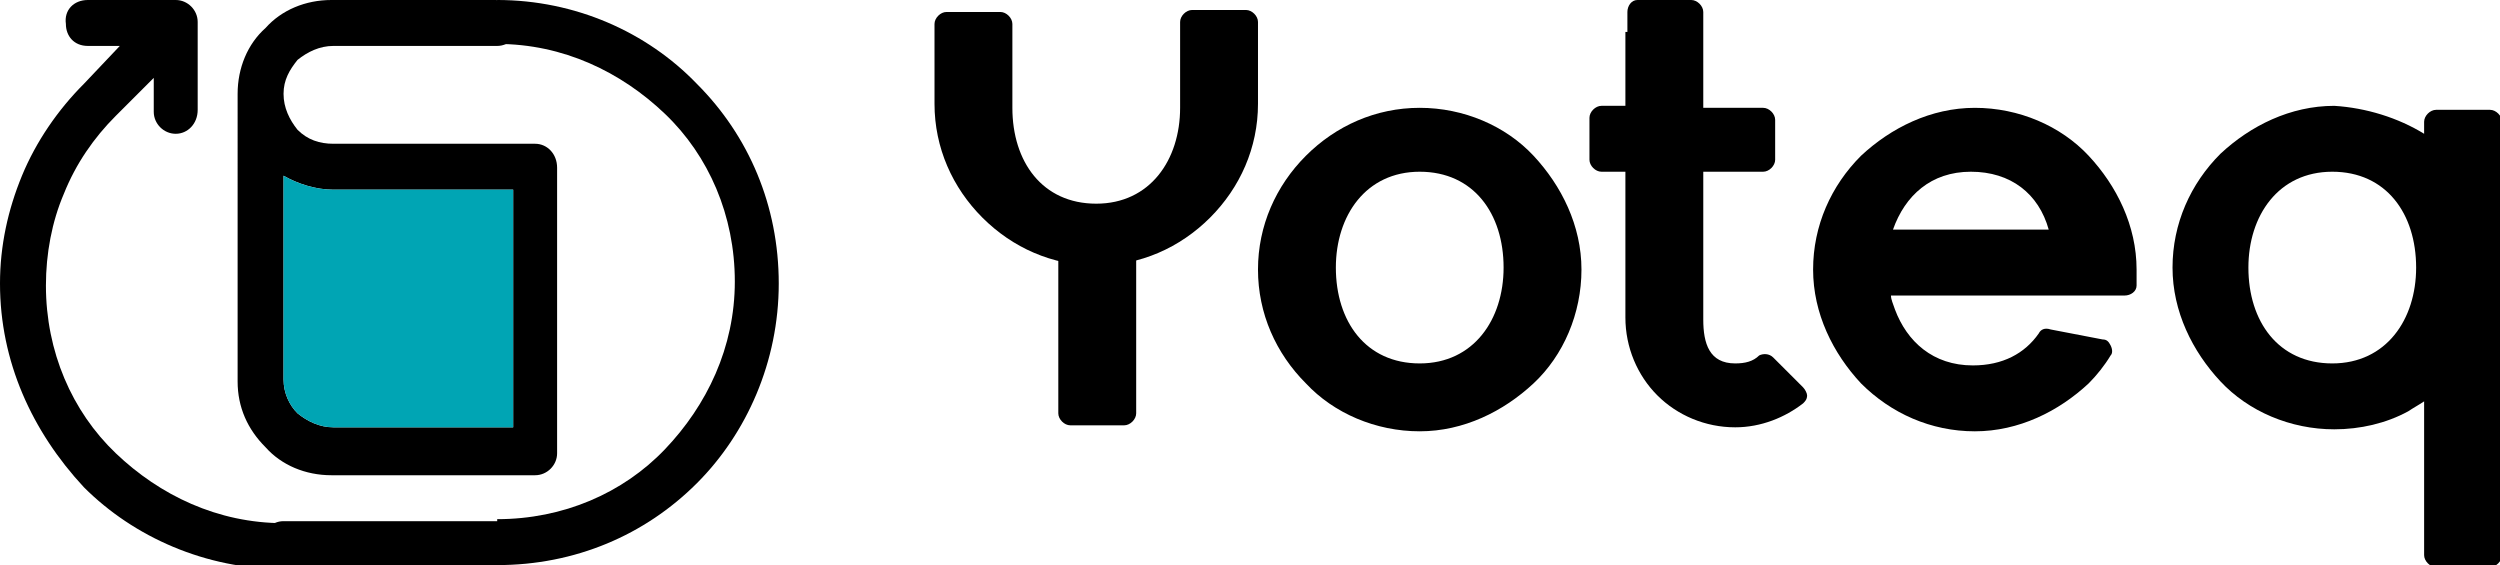
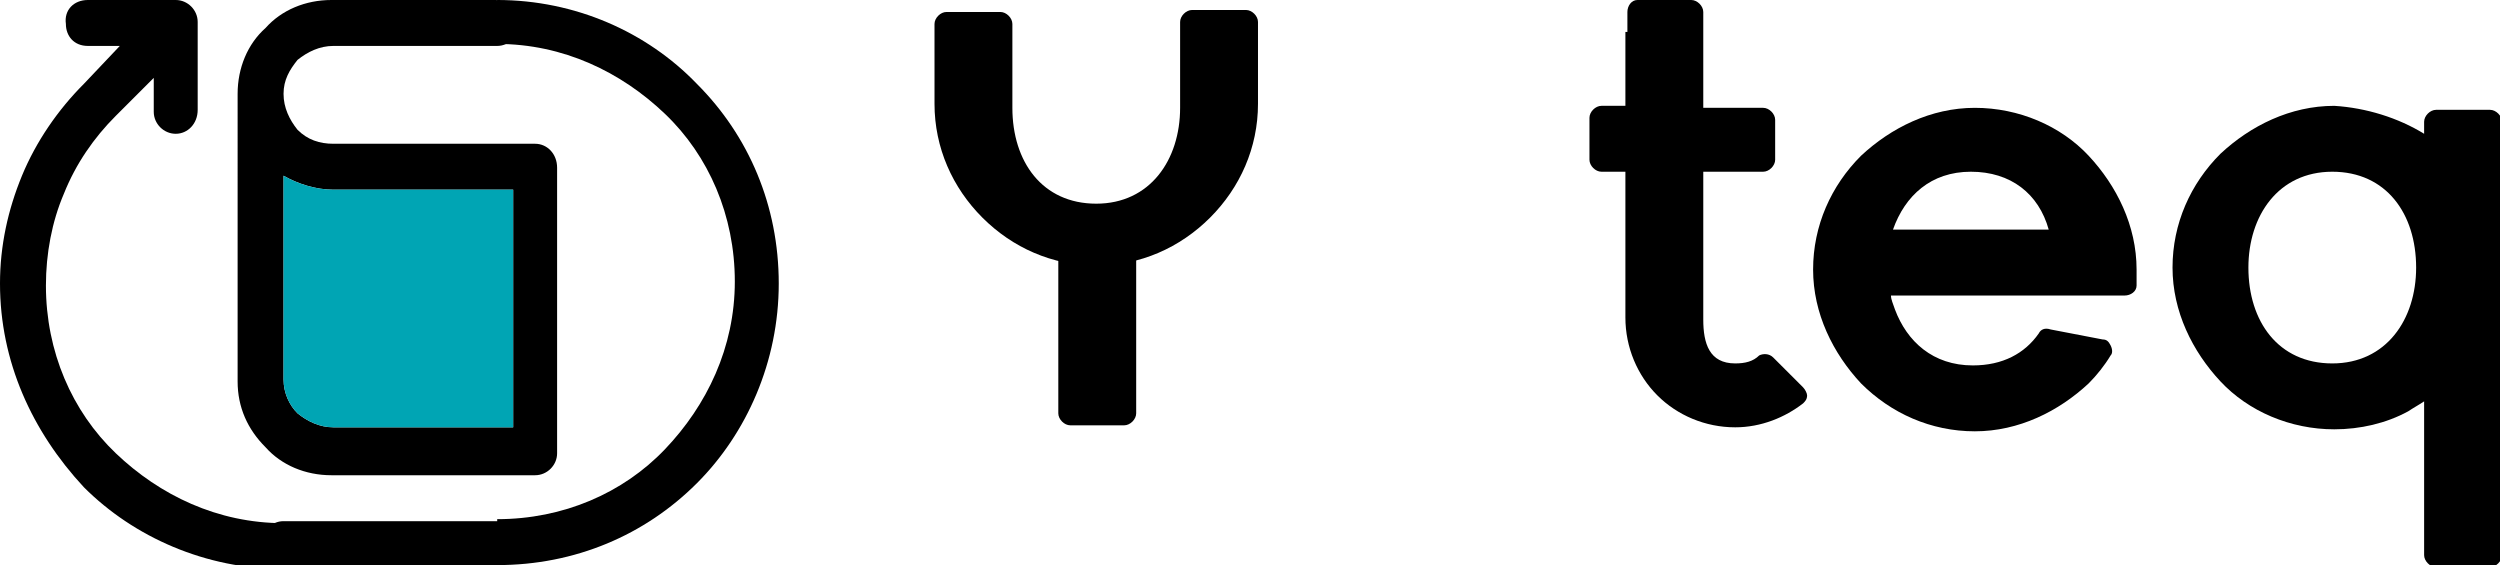
<svg xmlns="http://www.w3.org/2000/svg" version="1.1" id="Layer_1" x="0px" y="0px" viewBox="0 0 125.2 28.3" style="enable-background:new 0 0 125.2 28.3;" xml:space="preserve">
  <style type="text/css">
	.st0{fill-rule:evenodd;clip-rule:evenodd;fill:#00A5B4;}
</style>
  <g>
    <path d="M24.9,0c3.9,0,7.5,1.6,10,4.2c2.6,2.6,4.1,6.1,4.1,10s-1.6,7.5-4.1,10c-2.6,2.6-6.1,4.1-10,4.1v-2.3c3.3,0,6.3-1.3,8.4-3.5   s3.5-5.1,3.5-8.4s-1.3-6.3-3.5-8.4s-5.1-3.5-8.4-3.5V0z" />
    <path d="M5.8,5.8c-1.1,1.1-2,2.4-2.6,3.9c-0.6,1.4-0.9,3-0.9,4.6c0,3.3,1.3,6.3,3.5,8.4s5.1,3.5,8.4,3.5v2.3c-3.9,0-7.5-1.6-10-4.1   C1.6,21.6,0,18.1,0,14.2c0-1.9,0.4-3.7,1.1-5.4c0.7-1.7,1.8-3.3,3.1-4.6L6,2.3H4.4c-0.7,0-1.1-0.5-1.1-1.1C3.2,0.5,3.7,0,4.4,0h4.4   c0.6,0,1.1,0.5,1.1,1.1l0,0v4.4c0,0.7-0.5,1.2-1.1,1.2S7.7,6.2,7.7,5.6V3.9L5.8,5.8z" />
    <path d="M14.2,28.3c-0.6,0-1.1-0.5-1.1-1.1c0-0.6,0.5-1.1,1.1-1.1h10.7c0.6,0,1.1,0.5,1.1,1.1c0,0.6-0.5,1.1-1.1,1.1H14.2z" />
    <path d="M16.6,0h8.2C25.5,0,26,0.5,26,1.1c0,0.7-0.5,1.2-1.1,1.2h-8.2c-0.7,0-1.3,0.3-1.8,0.7l0,0c-0.4,0.5-0.7,1-0.7,1.7   c0,0.7,0.3,1.3,0.7,1.8l0,0c0.5,0.5,1.1,0.7,1.8,0.7h10.1c0.6,0,1.1,0.5,1.1,1.2v14.3c0,0.6-0.5,1.1-1.1,1.1H16.6   c-1.3,0-2.5-0.5-3.3-1.4l0,0c-0.9-0.9-1.4-2-1.4-3.3V4.7c0-1.3,0.5-2.5,1.4-3.3l0,0C14.1,0.5,15.3,0,16.6,0L16.6,0z M25.7,21.5v-12   h-9c-0.9,0-1.8-0.3-2.5-0.7V19c0,0.7,0.3,1.3,0.7,1.7v0c0.5,0.4,1.1,0.7,1.8,0.7H25.7z" />
    <path class="st0" d="M25.7,9.5h-9c-0.9,0-1.8-0.3-2.5-0.7V19c0,0.7,0.3,1.3,0.7,1.7v0c0.5,0.4,1.1,0.7,1.8,0.7h9V9.5z" />
-     <path d="M71.1,8.6c-2.7,0-4.2,2.2-4.2,4.8c0,2.7,1.5,4.8,4.2,4.8c2.7,0,4.2-2.2,4.2-4.8C75.3,10.7,73.8,8.6,71.1,8.6L71.1,8.6z    M71.1,5.4c2.2,0,4.3,0.9,5.7,2.4c1.4,1.5,2.4,3.5,2.4,5.7c0,2.2-0.9,4.3-2.4,5.7c-1.5,1.4-3.5,2.4-5.7,2.4c-2.2,0-4.3-0.9-5.7-2.4   c-1.5-1.5-2.4-3.5-2.4-5.7c0-2.2,0.9-4.2,2.4-5.7C66.9,6.3,68.9,5.4,71.1,5.4L71.1,5.4z" />
    <path d="M81.5,1.6v-1C81.5,0.3,81.7,0,82,0h2.7c0.3,0,0.6,0.3,0.6,0.6v2.1v2.1v0.6h0.6h1.2h1.2c0.3,0,0.6,0.3,0.6,0.6V8   c0,0.3-0.3,0.6-0.6,0.6h-1.2h-1.2h-0.6v0.6v1.8V16c0,1.2,0.3,2.2,1.6,2.2c0.5,0,0.9-0.1,1.2-0.4c0.2-0.1,0.5-0.1,0.7,0.1l1.5,1.5   c0.1,0.1,0.2,0.3,0.2,0.4c0,0.2-0.1,0.3-0.2,0.4c-0.9,0.7-2.1,1.2-3.4,1.2c-1.5,0-2.9-0.6-3.9-1.6s-1.6-2.4-1.6-3.9v-4.3V9.2V8.6   h-0.6h-0.3h-0.3c-0.3,0-0.6-0.3-0.6-0.6V5.9c0-0.3,0.3-0.6,0.6-0.6h0.3h0.3h0.6V4.8V2.7V1.6z" />
    <path d="M116.8,8.6c-2.7,0-4.2,2.2-4.2,4.8c0,2.7,1.5,4.8,4.2,4.8c2.7,0,4.2-2.2,4.2-4.8C121,10.7,119.5,8.6,116.8,8.6L116.8,8.6z    M121.4,6.7V6.1c0-0.3,0.3-0.6,0.6-0.6h2.7c0.3,0,0.6,0.3,0.6,0.6v21.7c0,0.3-0.3,0.6-0.6,0.6h-2.7c-0.3,0-0.6-0.3-0.6-0.6v-6.7v-1   c-0.3,0.2-0.5,0.3-0.8,0.5l0,0l0,0c-1.1,0.6-2.4,0.9-3.7,0.9c-2.2,0-4.3-0.9-5.7-2.4c-1.4-1.5-2.4-3.5-2.4-5.7   c0-2.2,0.9-4.2,2.4-5.7c1.5-1.4,3.5-2.4,5.7-2.4C118.5,5.4,120.1,5.9,121.4,6.7L121.4,6.7z" />
    <path d="M98.7,8.6c-2,0-3.3,1.2-3.9,2.9h7.8C102.1,9.7,100.7,8.6,98.7,8.6L98.7,8.6z M94.9,15.5c0.6,1.6,1.9,2.8,3.9,2.8   c1.5,0,2.6-0.6,3.3-1.6c0.1-0.2,0.3-0.3,0.6-0.2l2.6,0.5c0.2,0,0.3,0.1,0.4,0.3c0.1,0.2,0.1,0.4,0,0.5c-0.3,0.5-0.7,1-1.1,1.4   c-1.5,1.4-3.5,2.4-5.7,2.4c-2.2,0-4.2-0.9-5.7-2.4c-1.4-1.5-2.4-3.5-2.4-5.7c0-2.2,0.9-4.2,2.4-5.7c1.5-1.4,3.5-2.4,5.7-2.4   c2.2,0,4.3,0.9,5.7,2.4c1.4,1.5,2.4,3.5,2.4,5.7c0,0.3,0,0.5,0,0.8c0,0.3-0.3,0.5-0.6,0.5h-1.1h-2.3h-7.4H95h-0.3   C94.7,15,94.8,15.2,94.9,15.5L94.9,15.5L94.9,15.5z" />
    <path d="M50.7,5.4c0,2.7,1.5,4.8,4.2,4.8c2.7,0,4.2-2.2,4.2-4.8v-1l0,0V3.2V1.1c0-0.3,0.3-0.6,0.6-0.6h2.7c0.3,0,0.6,0.3,0.6,0.6v1   v1.1v1v1c0,2.2-0.9,4.2-2.4,5.7c-1.5,1.5-3.5,2.4-5.7,2.4c-2.2,0-4.2-0.9-5.7-2.4c-1.5-1.5-2.4-3.5-2.4-5.7v-1v-1V2.2v-1   c0-0.3,0.3-0.6,0.6-0.6h2.7c0.3,0,0.6,0.3,0.6,0.6v2.1v1.1l0,0V5.4z" />
    <path d="M53,19.7v1c0,0.3,0.3,0.6,0.6,0.6h2.7c0.3,0,0.6-0.3,0.6-0.6v-2.5v-5.3H53v5.3V19.7z" />
  </g>
</svg>